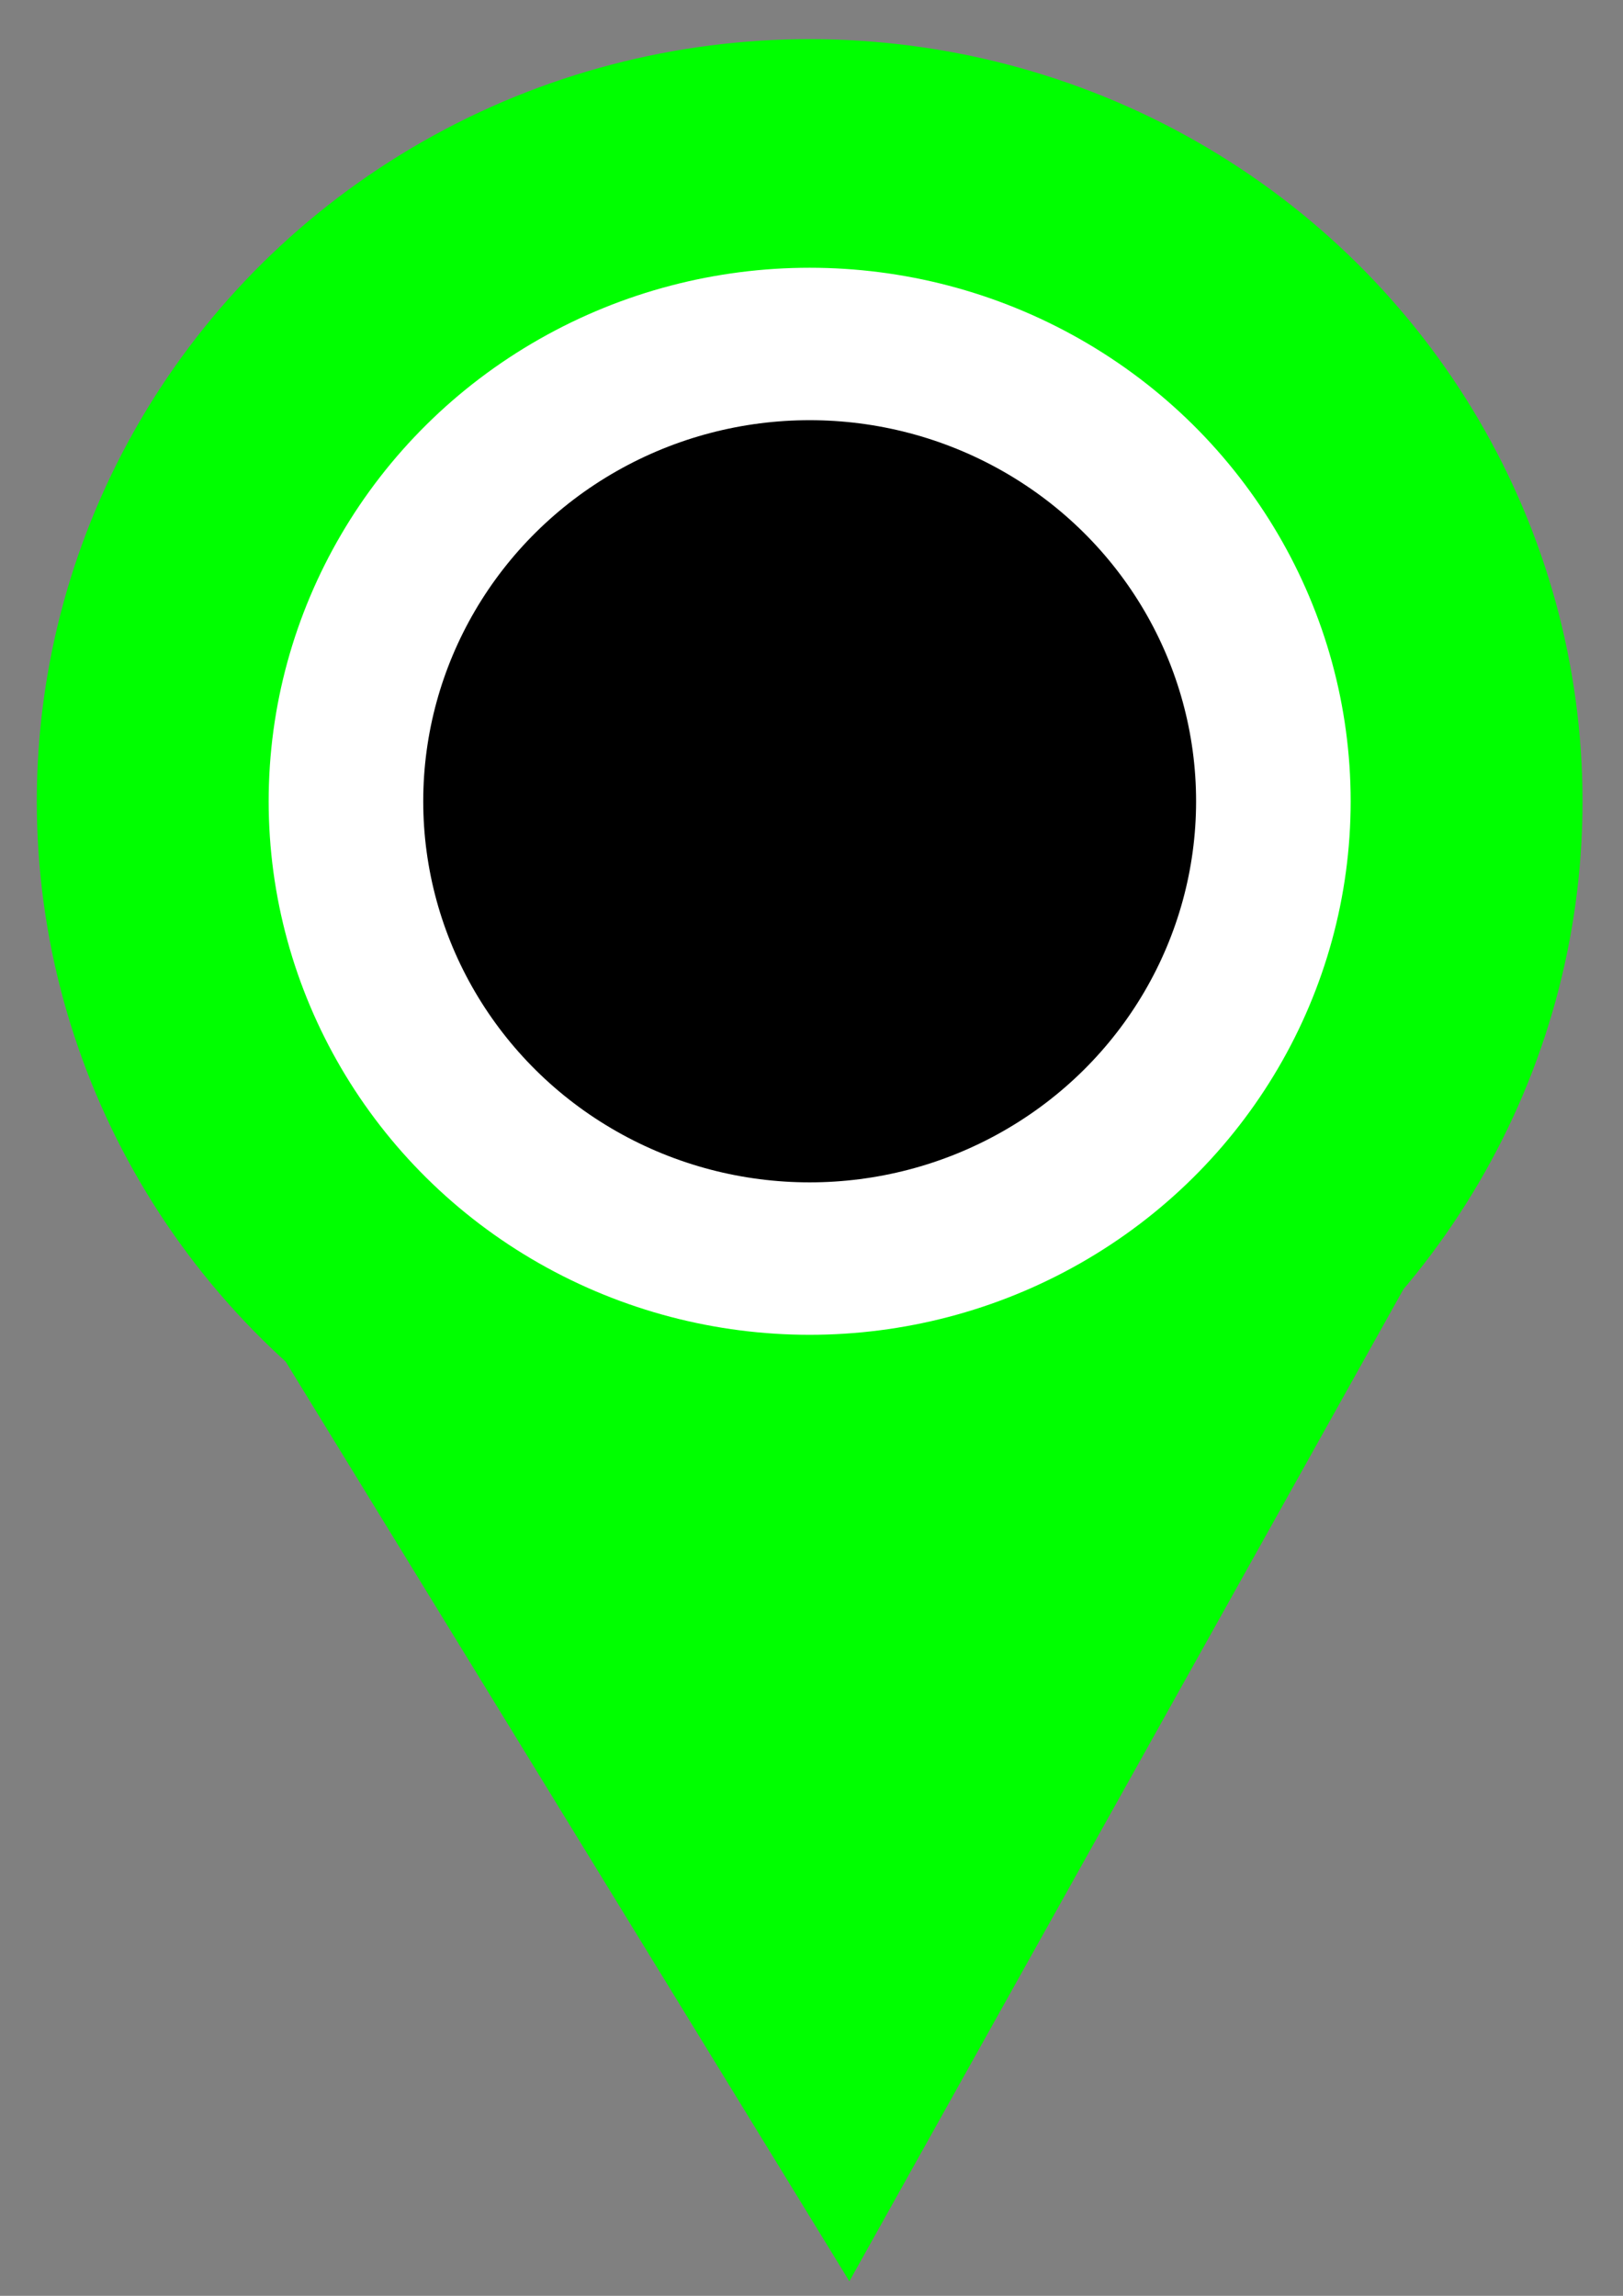
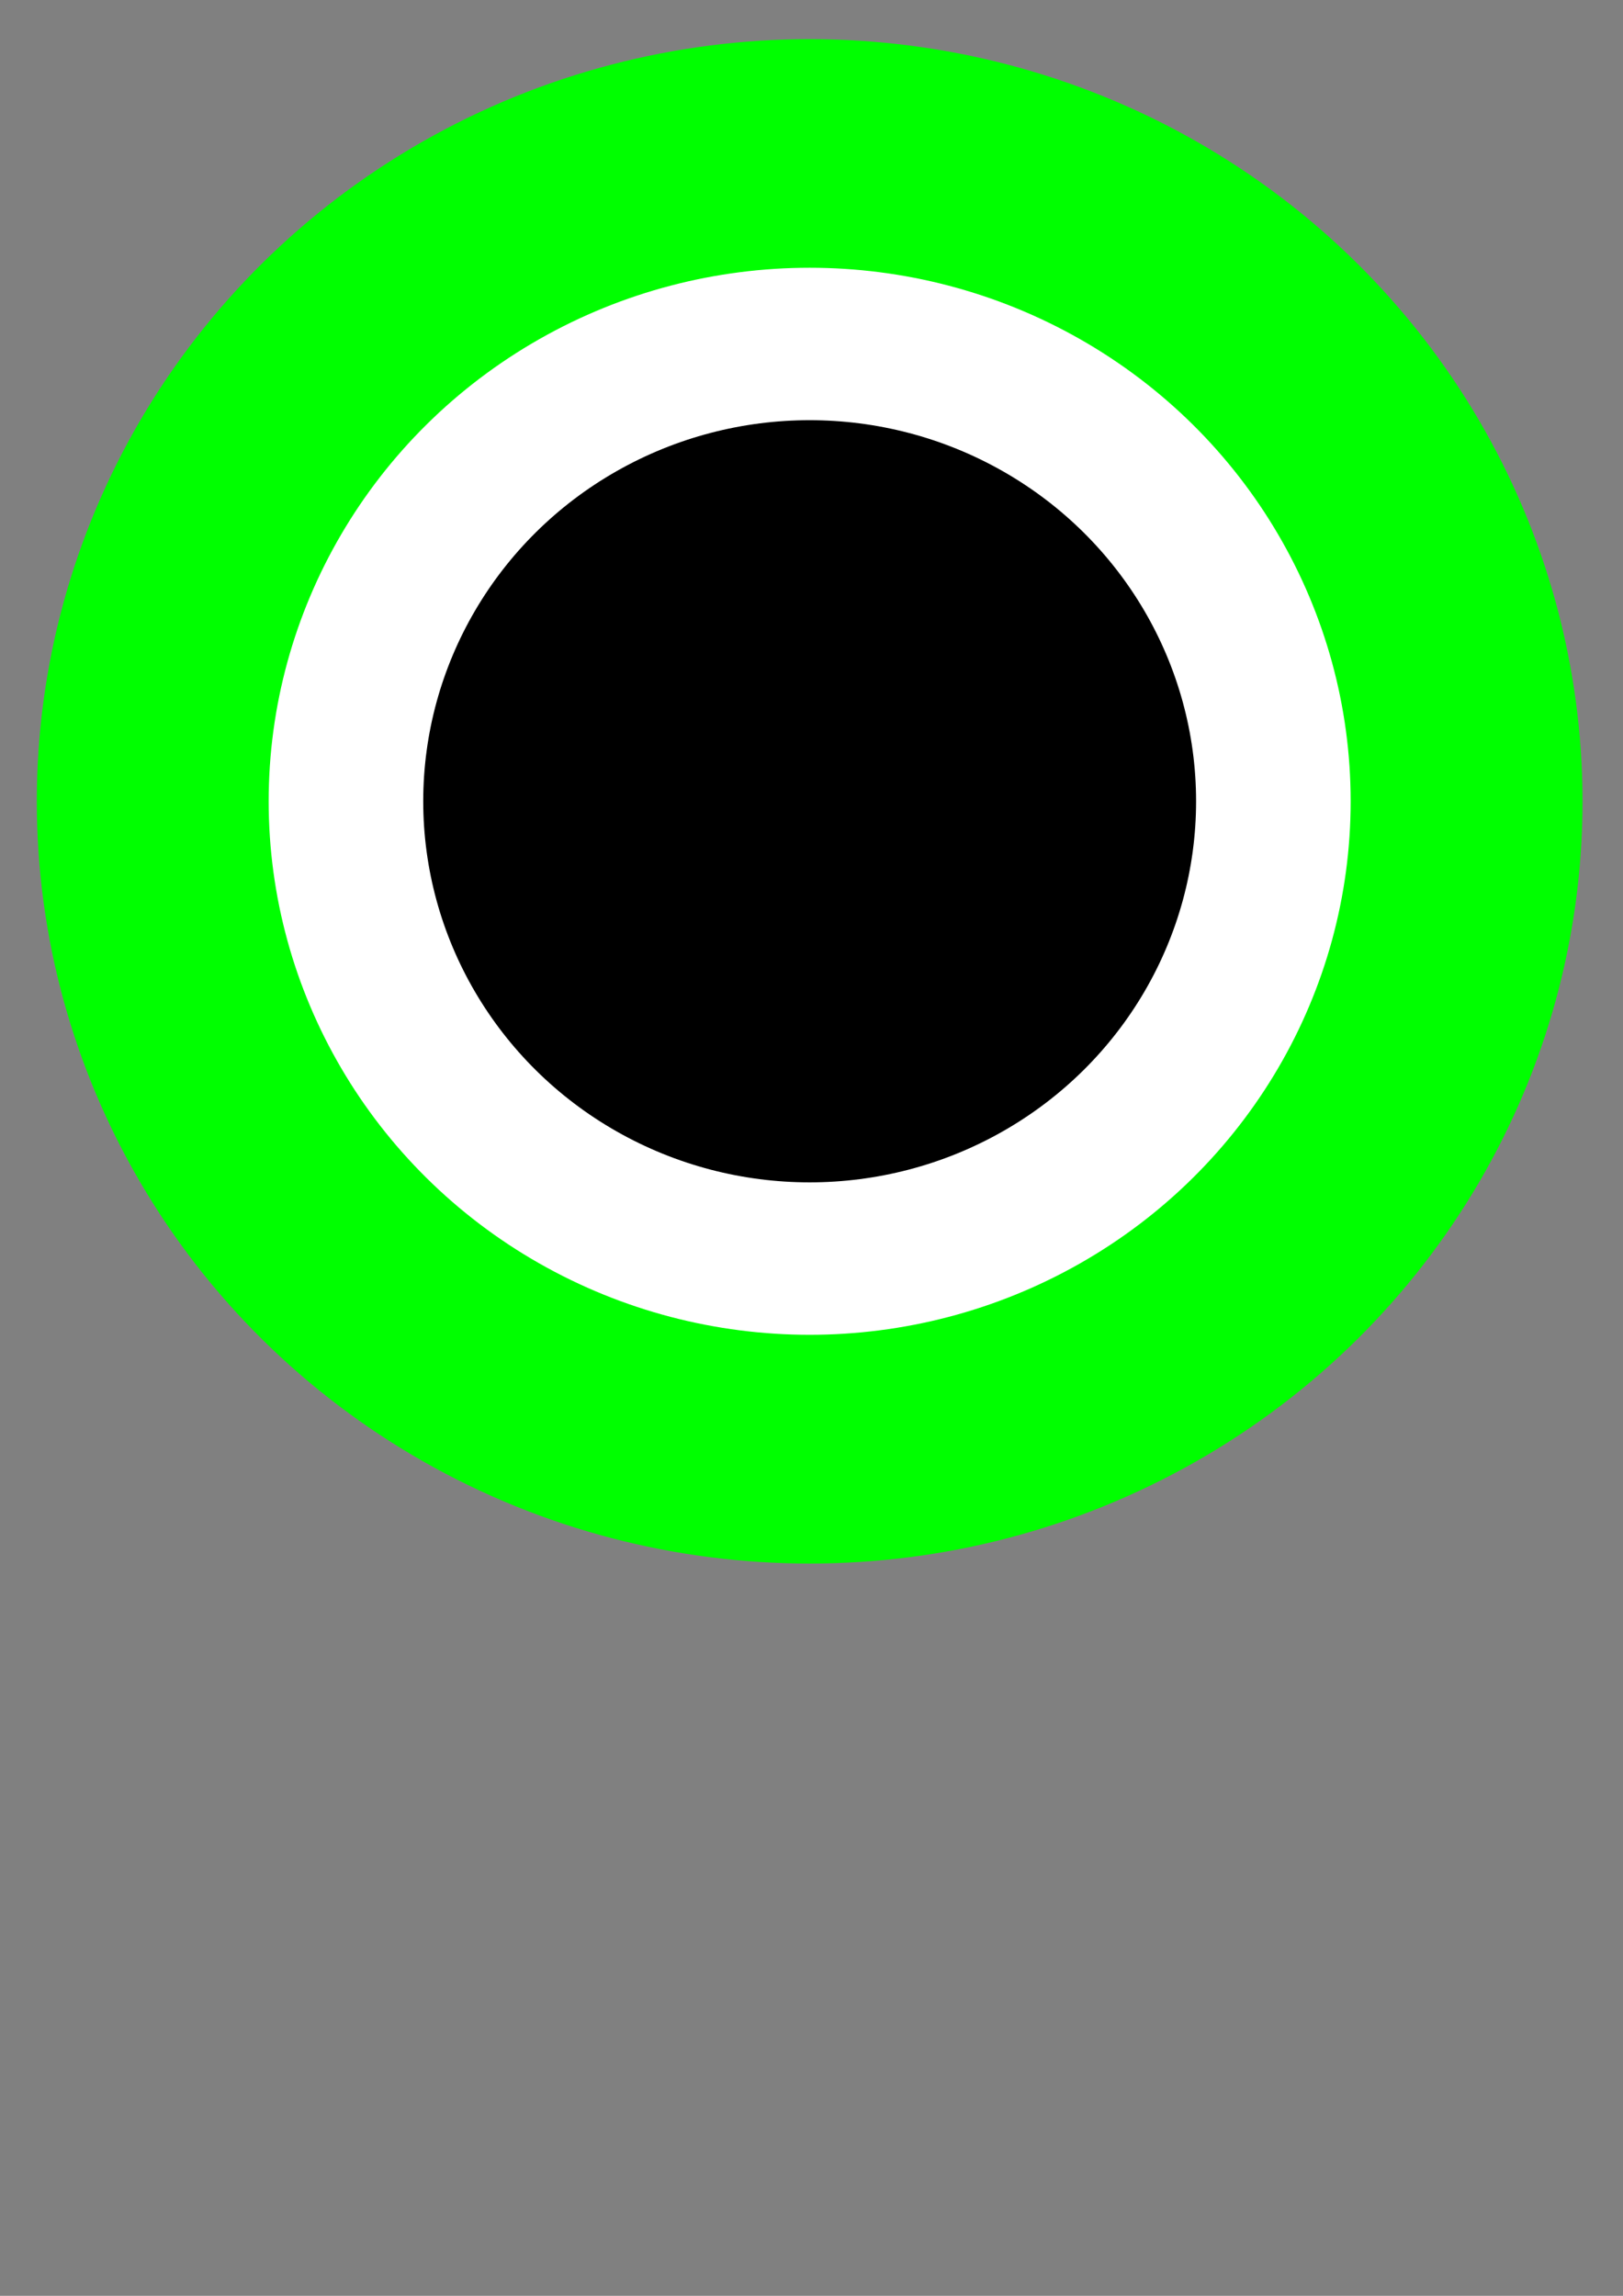
<svg xmlns="http://www.w3.org/2000/svg" xmlns:ns1="http://www.inkscape.org/namespaces/inkscape" xmlns:ns2="http://sodipodi.sourceforge.net/DTD/sodipodi-0.dtd" width="210mm" height="297mm" viewBox="0 0 210 297" version="1.1" id="svg1" ns1:version="1.3 (0e150ed6c4, 2023-07-21)" ns2:docname="Position_vertclair (8).svg">
  <rect x="0" y="0" width="210" height="297" fill="#808080" stroke="none" />
  <ns2:namedview id="namedview1" pagecolor="#505050" bordercolor="#eeeeee" borderopacity="1" ns1:showpageshadow="0" ns1:pageopacity="0" ns1:pagecheckerboard="0" ns1:deskcolor="#505050" ns1:document-units="mm" ns1:zoom="0.48252499" ns1:cx="-67.354025" ns1:cy="603.07757" ns1:window-width="1920" ns1:window-height="991" ns1:window-x="-9" ns1:window-y="-9" ns1:window-maximized="1" ns1:current-layer="layer1" />
  <defs id="defs1" />
  <g ns1:label="Calque 1" ns1:groupmode="layer" id="layer1">
    <ellipse style="fill:#00ff00;stroke-width:3.522;stroke-dashoffset:183.022;paint-order:stroke fill markers;fill-opacity:1" id="path1" cx="104.761" cy="103.668" rx="100" ry="98.603" />
-     <path ns2:type="star" style="fill:#00ff00;stroke-width:1.1;stroke-dashoffset:183.022;paint-order:stroke fill markers;fill-opacity:1" id="path3" ns1:flatsided="true" ns2:sides="3" ns2:cx="75.994781" ns2:cy="81.422974" ns2:r1="23.241079" ns2:r2="11.62054" ns2:arg1="1.0847644" ns2:arg2="2.1319619" ns1:rounded="0" ns1:randomized="0" d="M 86.851,101.973 52.77,80.55 88.363,61.746 Z" ns1:transform-center-x="0.23429975" ns1:transform-center-y="5.6061786" transform="matrix(3.574,1.772,-1.797,3.524,-17.26,-218.137)" />
    <g id="g7" transform="matrix(4,0,0,3.944,-299.218,-218.204)">
      <circle style="opacity:1;fill:#ffffff;stroke-width:3.317;stroke-dashoffset:183.022;paint-order:stroke fill markers" id="path5" cy="81.608" cx="100.995" r="17.5" />
      <circle style="fill:#000000;stroke-width:1.67;stroke-dashoffset:183.022;paint-order:stroke fill markers" id="path4" cx="100.995" cy="81.608" r="12.5" />
    </g>
  </g>
</svg>